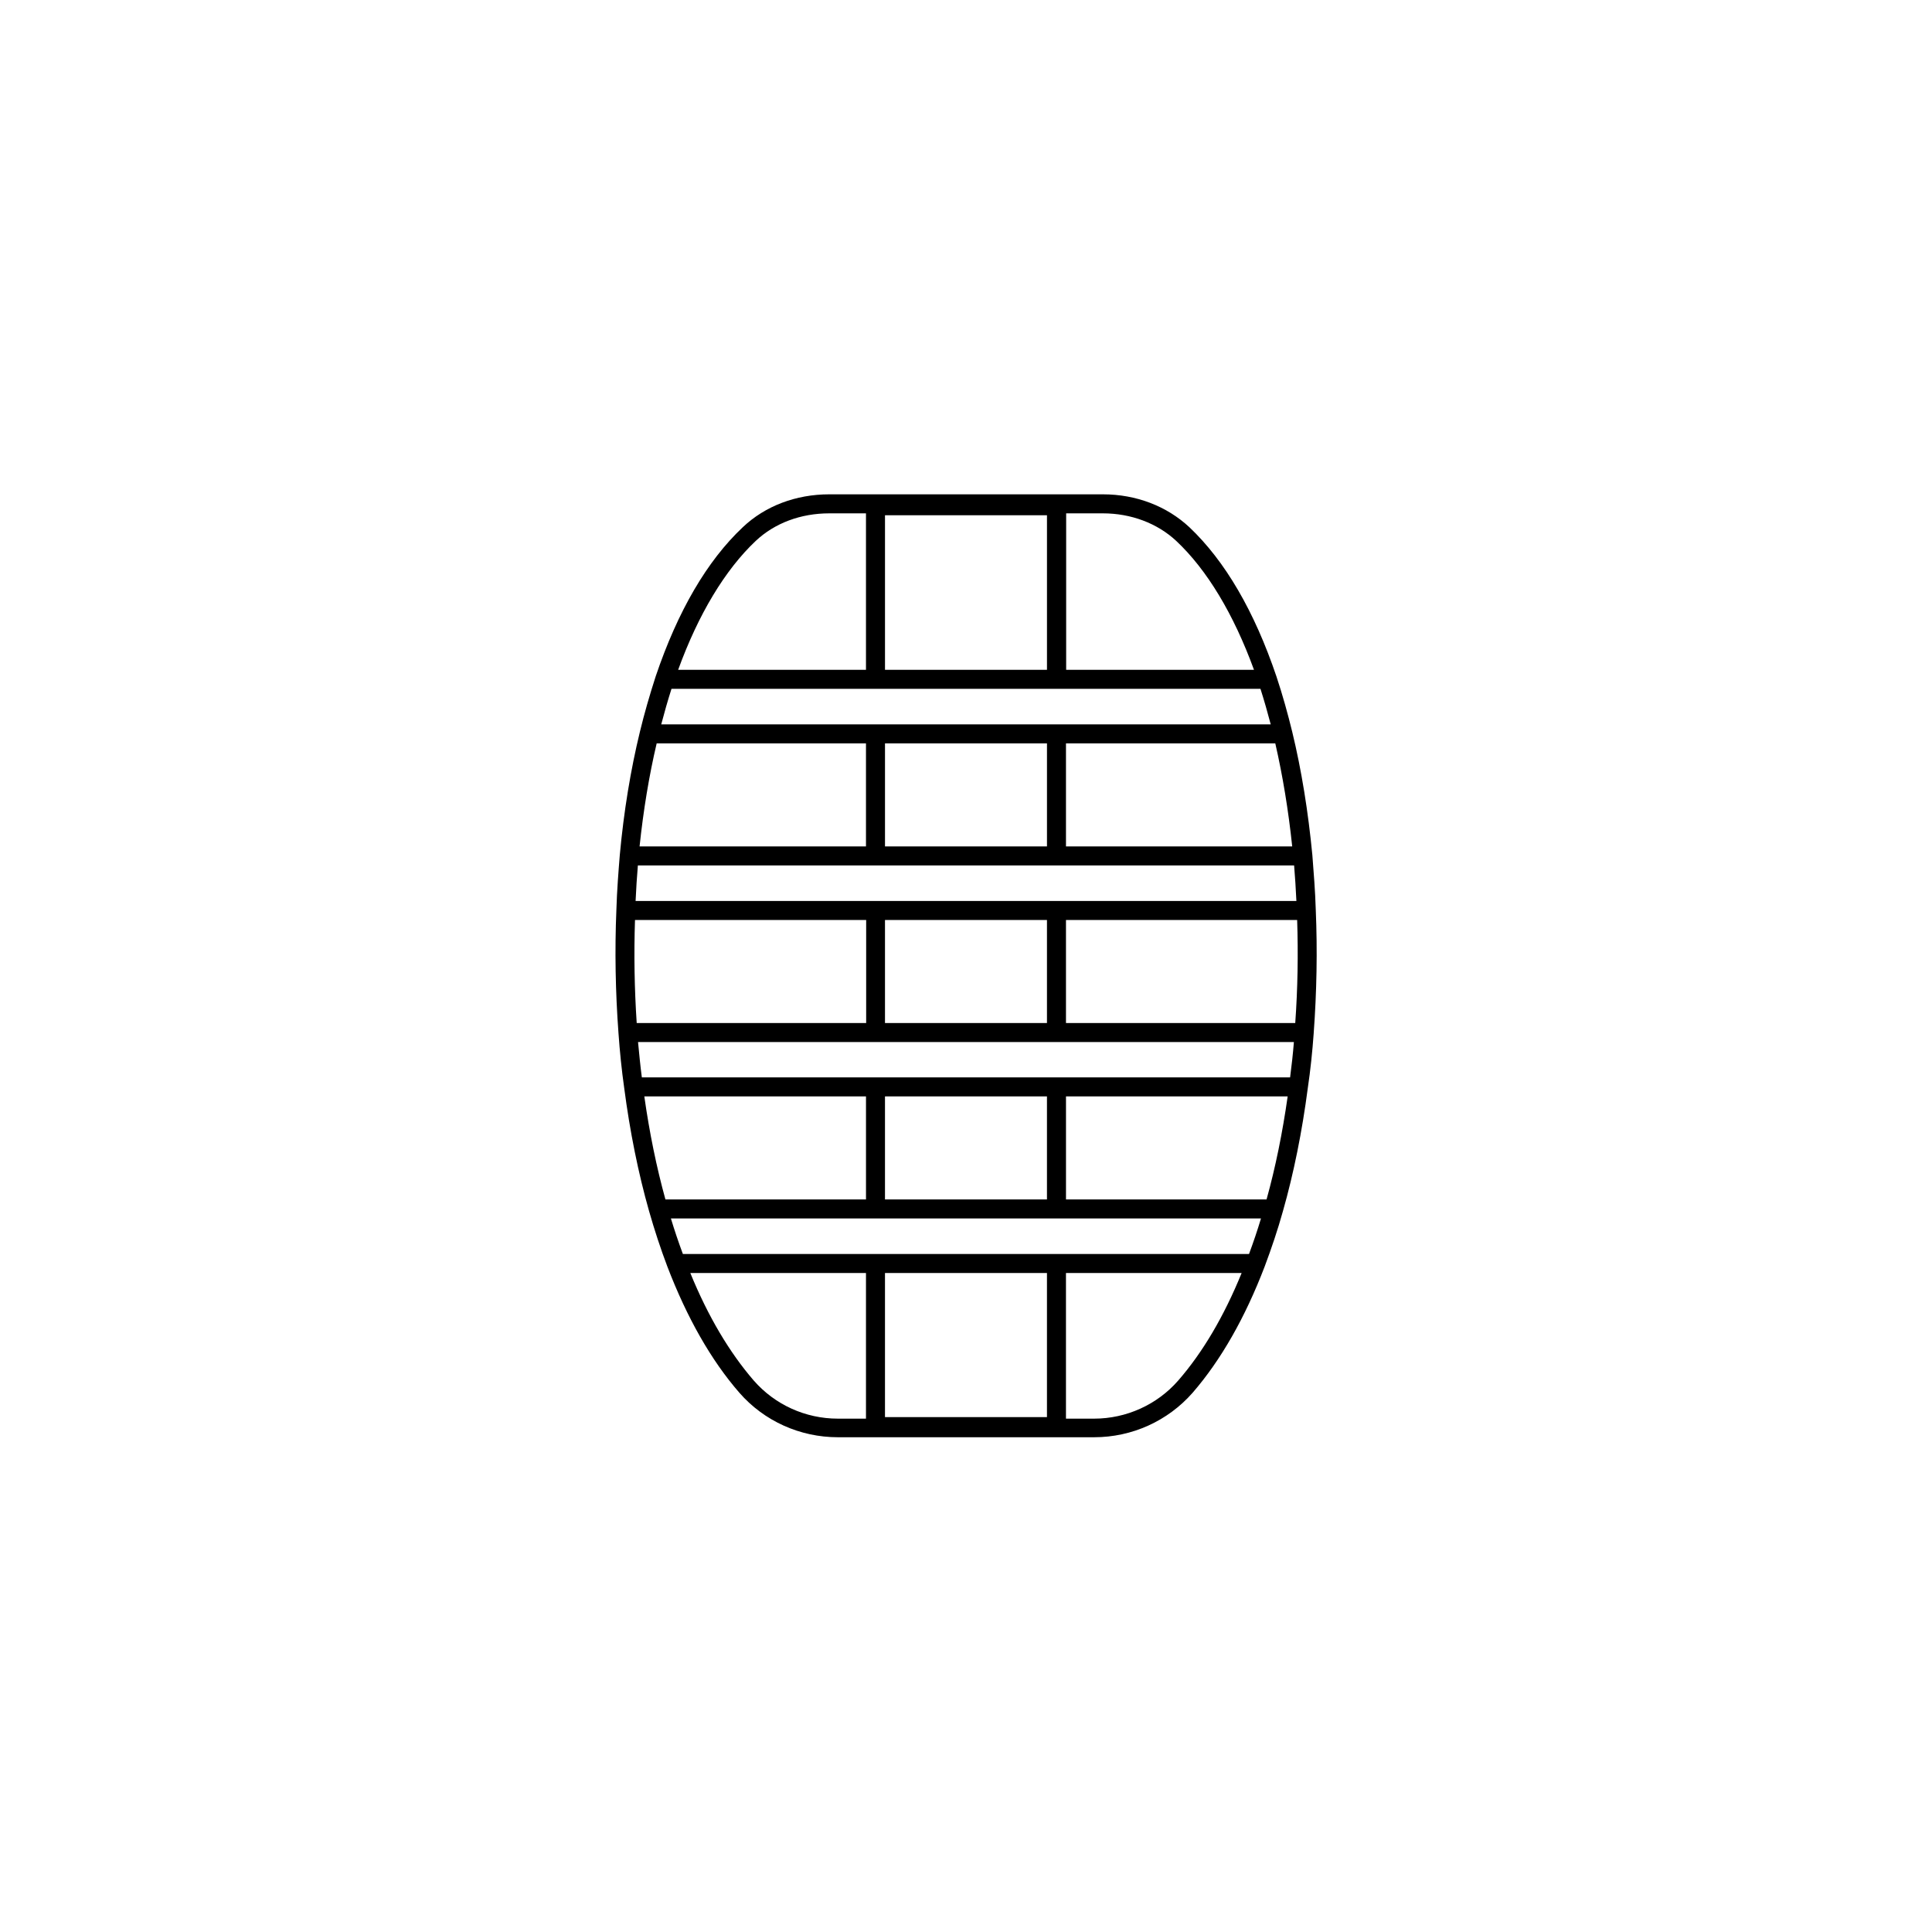
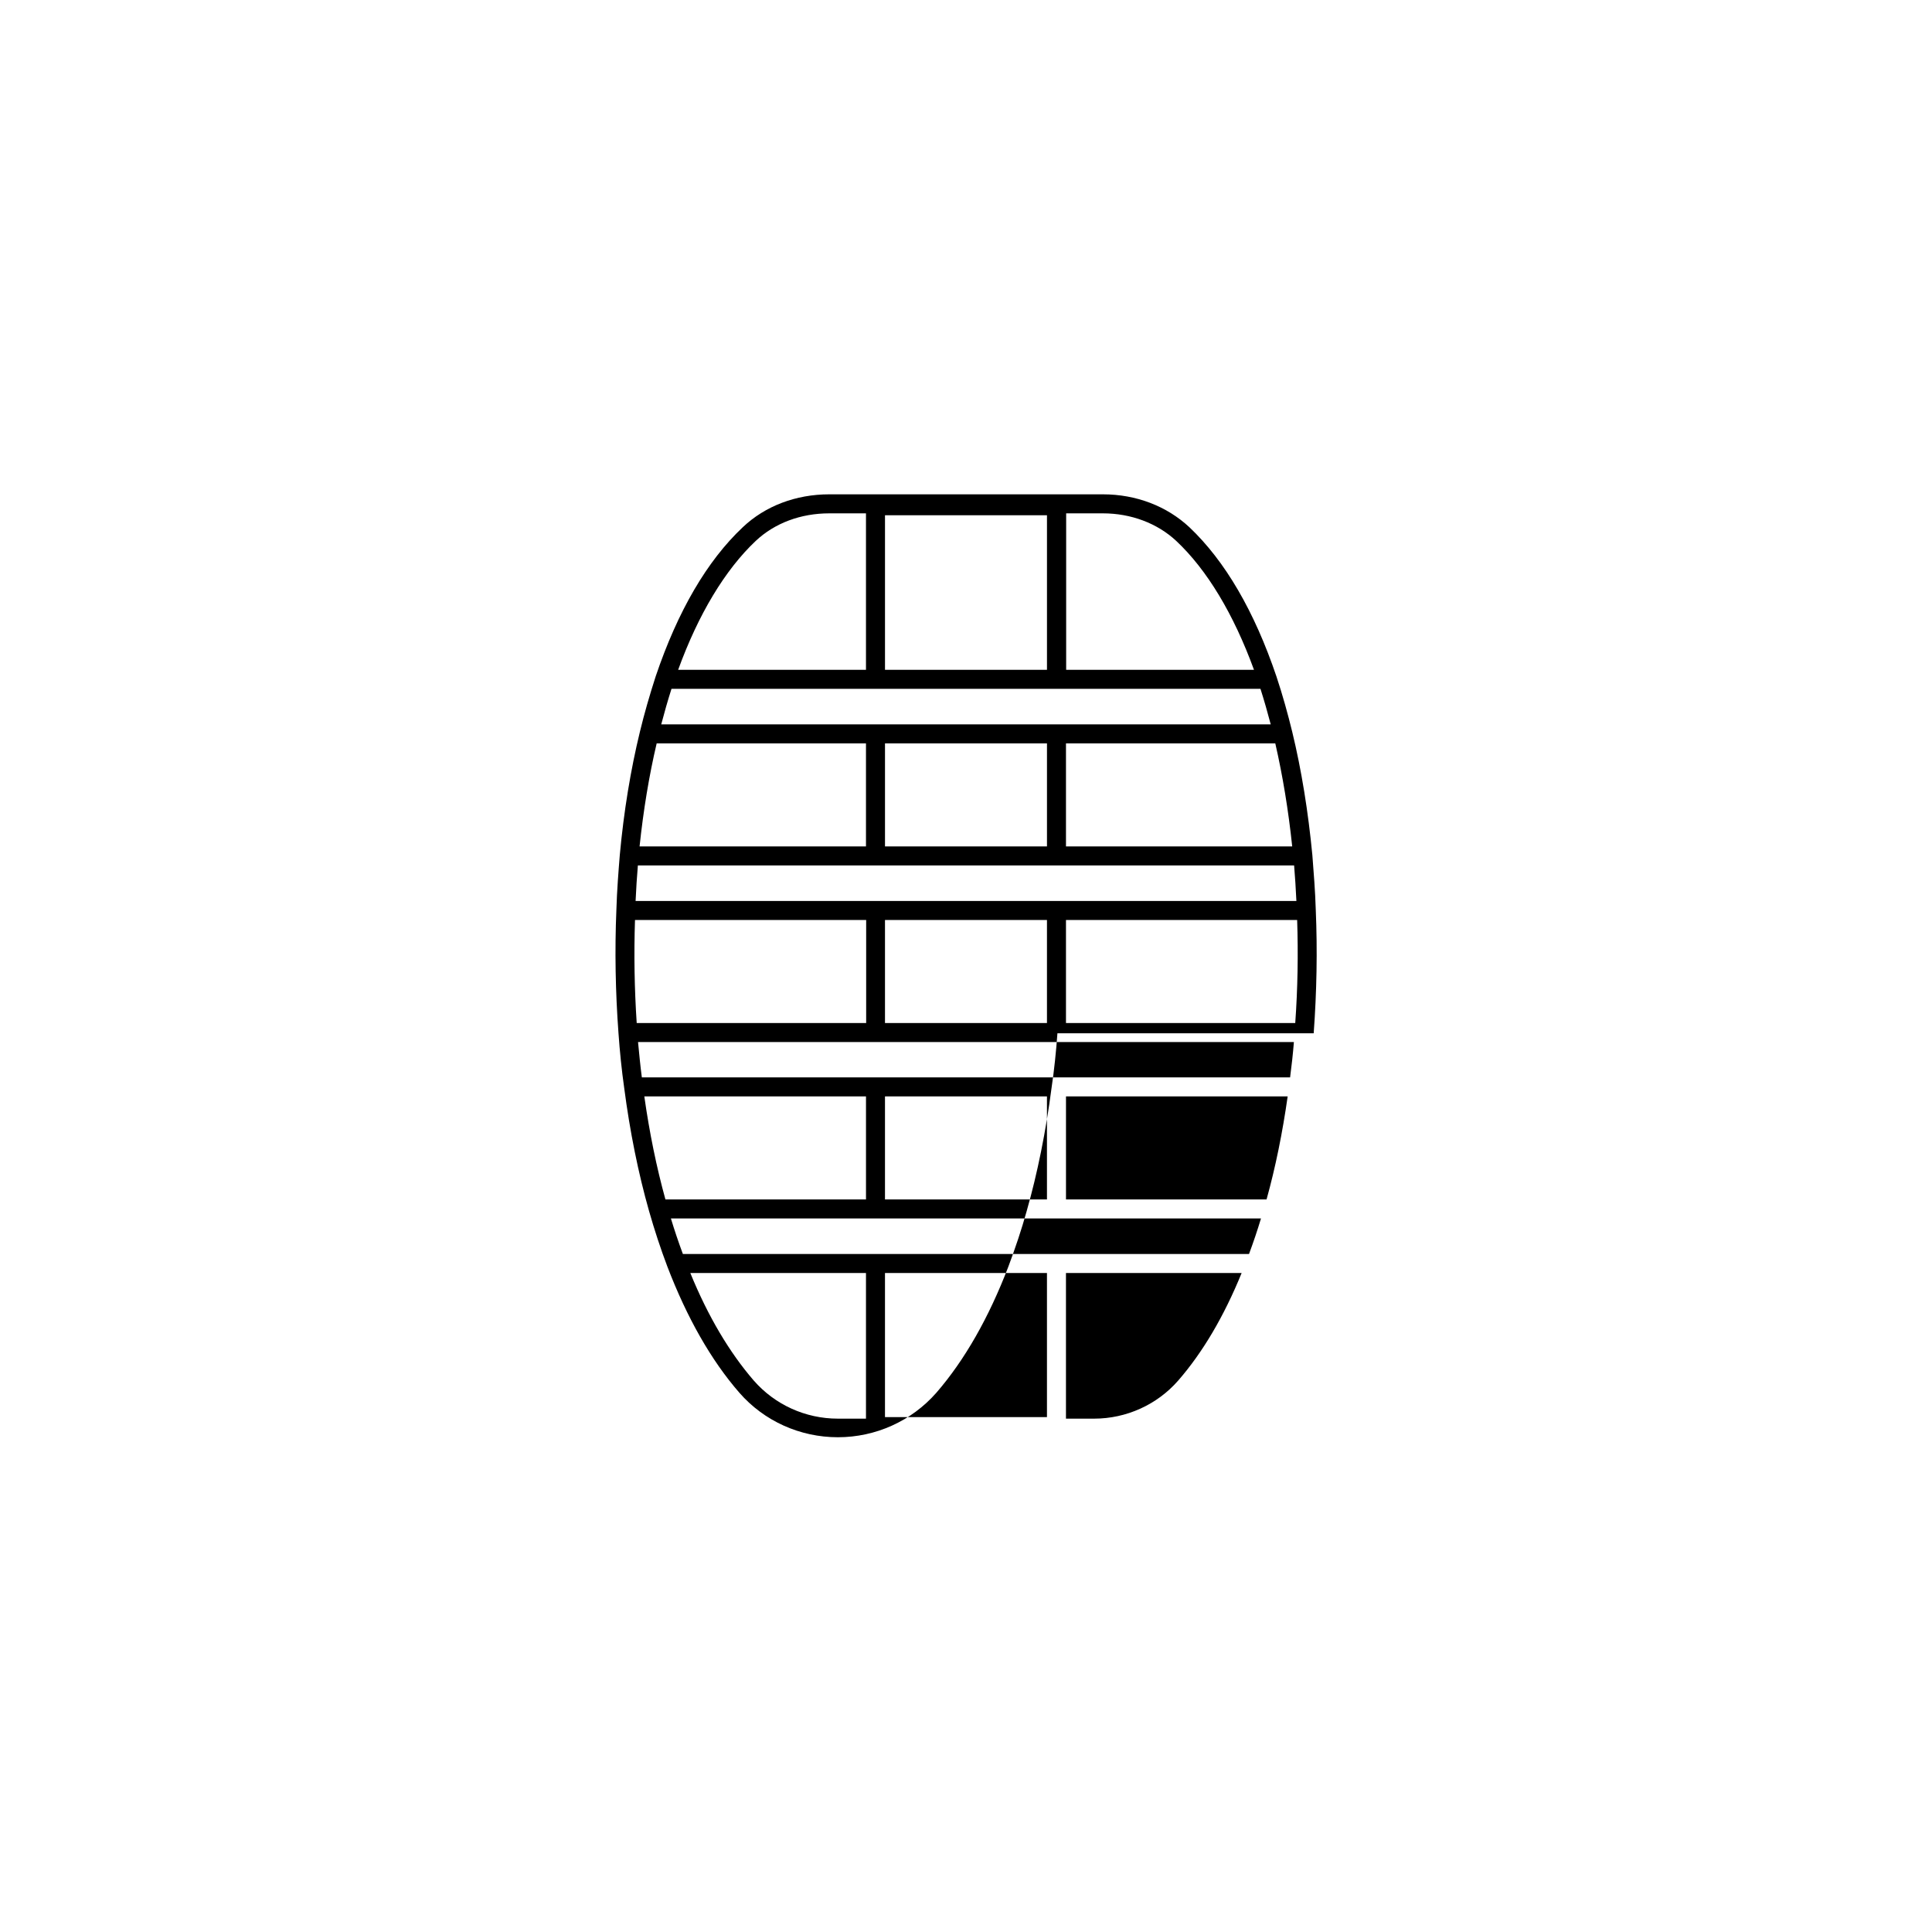
<svg xmlns="http://www.w3.org/2000/svg" fill="#000000" width="800px" height="800px" version="1.1" viewBox="144 144 512 512">
-   <path d="m492.14 417.83c0.805-10.934 1.008-21.914 0.555-32.648-0.152-5.09-0.555-10.027-0.906-14.559-1.109-11.539-2.871-22.52-5.34-32.695-1.16-4.734-2.519-9.672-4.18-14.66-5.844-17.281-13.602-30.582-23.074-39.551-5.996-5.594-14.105-8.715-22.922-8.715h-72.504c-8.816 0-16.977 3.074-22.922 8.715-9.473 8.918-17.23 22.219-23.074 39.5-1.613 4.988-3.023 9.875-4.18 14.66-2.469 10.125-4.281 21.16-5.34 32.695-0.352 4.332-0.754 9.422-0.906 14.559-0.453 10.73-0.25 21.715 0.555 32.648 0.352 4.988 0.855 9.875 1.512 14.508 1.512 11.586 3.727 22.57 6.602 32.695 1.41 4.938 3.023 9.875 4.836 14.66 5.188 13.551 11.586 24.836 19.094 33.453 6.551 7.508 16.07 11.789 26.098 11.789h67.914c10.027 0 19.496-4.281 26.098-11.789 7.508-8.664 13.906-19.902 19.094-33.453 1.812-4.836 3.477-9.773 4.836-14.66 2.871-10.078 5.09-21.109 6.602-32.695 0.699-4.684 1.203-9.57 1.555-14.457zm-17.129 58.492h-150.04c-1.16-3.125-2.215-6.246-3.176-9.422h156.38c-0.953 3.176-2.012 6.301-3.172 9.422zm-53.555 43.227h-42.926v-38.188h42.926zm0-57.684h-42.926v-27.305h42.926zm2.519-32.344h-109.88c-0.402-3.074-0.707-6.195-1.008-9.371h173.81c-0.25 3.125-0.605 6.297-1.008 9.371zm-102.02-102.98h156.08c1.008 3.176 1.914 6.348 2.719 9.422h-161.52c0.805-3.074 1.711-6.246 2.719-9.422zm56.578-45.996h42.926v40.961h-42.926zm0 60.457h42.926v27.305h-42.926zm-2.519 32.344h110.94c0.25 3.023 0.453 6.195 0.605 9.422h-175.12c0.152-3.273 0.352-6.5 0.605-9.422zm111.24 41.766h-60.758v-27.305h61.262c0.301 8.965 0.152 18.137-0.504 27.305zm-174.52 0c-0.605-9.117-0.754-18.289-0.453-27.305h61.262v27.305zm65.797-27.309h42.926v27.309h-42.926zm47.965-19.496v-27.305h55.469c1.965 8.566 3.477 17.734 4.484 27.305zm29.219-80.961c8.16 7.656 15.215 19.398 20.605 34.16h-49.777v-41.465h9.723c7.461 0 14.414 2.617 19.449 7.305zm-111.44 0c5.039-4.734 11.941-7.305 19.496-7.305h9.723v41.465h-49.777c5.344-14.715 12.445-26.504 20.559-34.16zm-26.25 53.656h55.469v27.305h-60c1.008-9.57 2.516-18.742 4.531-27.305zm55.473 93.555v27.305l-53.152 0.004c-2.367-8.566-4.231-17.684-5.594-27.305zm-29.727 75.32c-6.449-7.457-12.141-17.027-16.828-28.516h46.551v38.594h-7.457c-8.562 0-16.672-3.68-22.266-10.078zm112.45 0c-5.594 6.398-13.754 10.078-22.27 10.078h-7.457v-38.594h46.551c-4.68 11.488-10.324 21.059-16.824 28.516zm23.43-48.012h-53.152v-27.305h58.746c-1.363 9.621-3.227 18.789-5.594 27.305z" />
+   <path d="m492.14 417.83c0.805-10.934 1.008-21.914 0.555-32.648-0.152-5.09-0.555-10.027-0.906-14.559-1.109-11.539-2.871-22.52-5.34-32.695-1.16-4.734-2.519-9.672-4.18-14.66-5.844-17.281-13.602-30.582-23.074-39.551-5.996-5.594-14.105-8.715-22.922-8.715h-72.504c-8.816 0-16.977 3.074-22.922 8.715-9.473 8.918-17.23 22.219-23.074 39.5-1.613 4.988-3.023 9.875-4.18 14.66-2.469 10.125-4.281 21.16-5.34 32.695-0.352 4.332-0.754 9.422-0.906 14.559-0.453 10.73-0.25 21.715 0.555 32.648 0.352 4.988 0.855 9.875 1.512 14.508 1.512 11.586 3.727 22.57 6.602 32.695 1.41 4.938 3.023 9.875 4.836 14.66 5.188 13.551 11.586 24.836 19.094 33.453 6.551 7.508 16.07 11.789 26.098 11.789c10.027 0 19.496-4.281 26.098-11.789 7.508-8.664 13.906-19.902 19.094-33.453 1.812-4.836 3.477-9.773 4.836-14.66 2.871-10.078 5.09-21.109 6.602-32.695 0.699-4.684 1.203-9.57 1.555-14.457zm-17.129 58.492h-150.04c-1.16-3.125-2.215-6.246-3.176-9.422h156.38c-0.953 3.176-2.012 6.301-3.172 9.422zm-53.555 43.227h-42.926v-38.188h42.926zm0-57.684h-42.926v-27.305h42.926zm2.519-32.344h-109.88c-0.402-3.074-0.707-6.195-1.008-9.371h173.81c-0.25 3.125-0.605 6.297-1.008 9.371zm-102.02-102.98h156.08c1.008 3.176 1.914 6.348 2.719 9.422h-161.52c0.805-3.074 1.711-6.246 2.719-9.422zm56.578-45.996h42.926v40.961h-42.926zm0 60.457h42.926v27.305h-42.926zm-2.519 32.344h110.94c0.25 3.023 0.453 6.195 0.605 9.422h-175.12c0.152-3.273 0.352-6.5 0.605-9.422zm111.24 41.766h-60.758v-27.305h61.262c0.301 8.965 0.152 18.137-0.504 27.305zm-174.52 0c-0.605-9.117-0.754-18.289-0.453-27.305h61.262v27.305zm65.797-27.309h42.926v27.309h-42.926zm47.965-19.496v-27.305h55.469c1.965 8.566 3.477 17.734 4.484 27.305zm29.219-80.961c8.16 7.656 15.215 19.398 20.605 34.16h-49.777v-41.465h9.723c7.461 0 14.414 2.617 19.449 7.305zm-111.44 0c5.039-4.734 11.941-7.305 19.496-7.305h9.723v41.465h-49.777c5.344-14.715 12.445-26.504 20.559-34.16zm-26.25 53.656h55.469v27.305h-60c1.008-9.57 2.516-18.742 4.531-27.305zm55.473 93.555v27.305l-53.152 0.004c-2.367-8.566-4.231-17.684-5.594-27.305zm-29.727 75.32c-6.449-7.457-12.141-17.027-16.828-28.516h46.551v38.594h-7.457c-8.562 0-16.672-3.68-22.266-10.078zm112.45 0c-5.594 6.398-13.754 10.078-22.27 10.078h-7.457v-38.594h46.551c-4.68 11.488-10.324 21.059-16.824 28.516zm23.43-48.012h-53.152v-27.305h58.746c-1.363 9.621-3.227 18.789-5.594 27.305z" />
</svg>